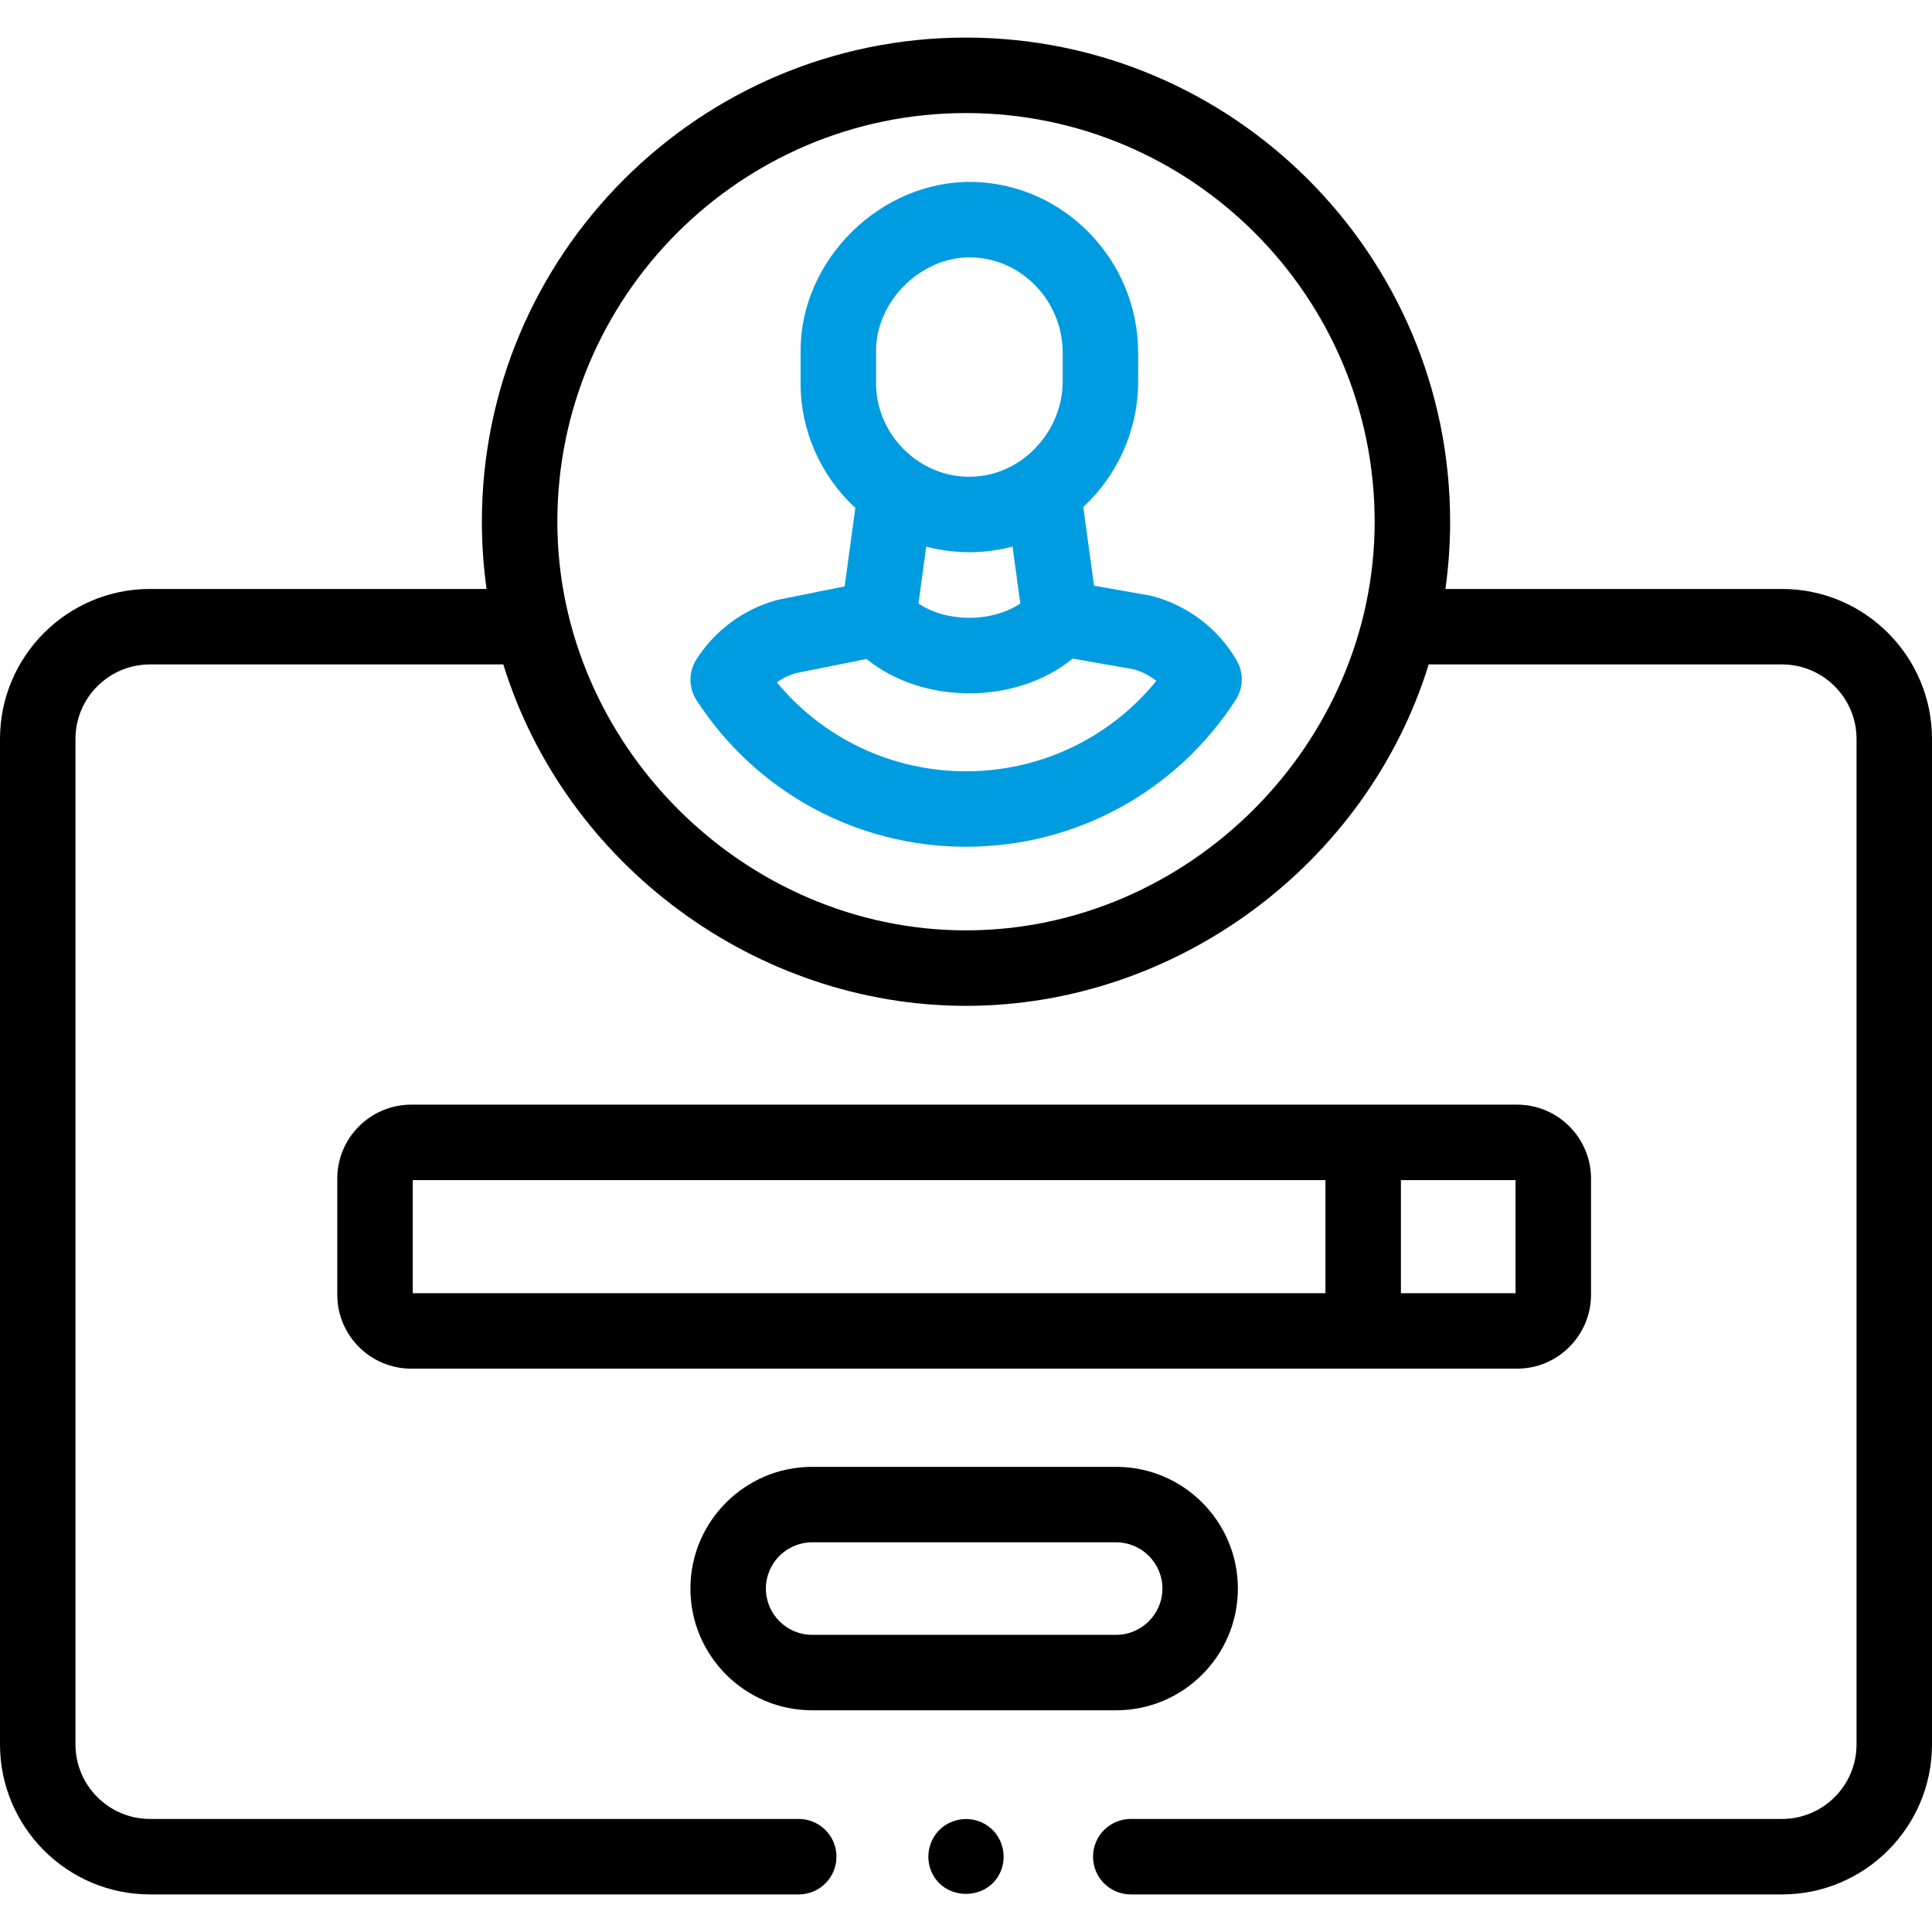
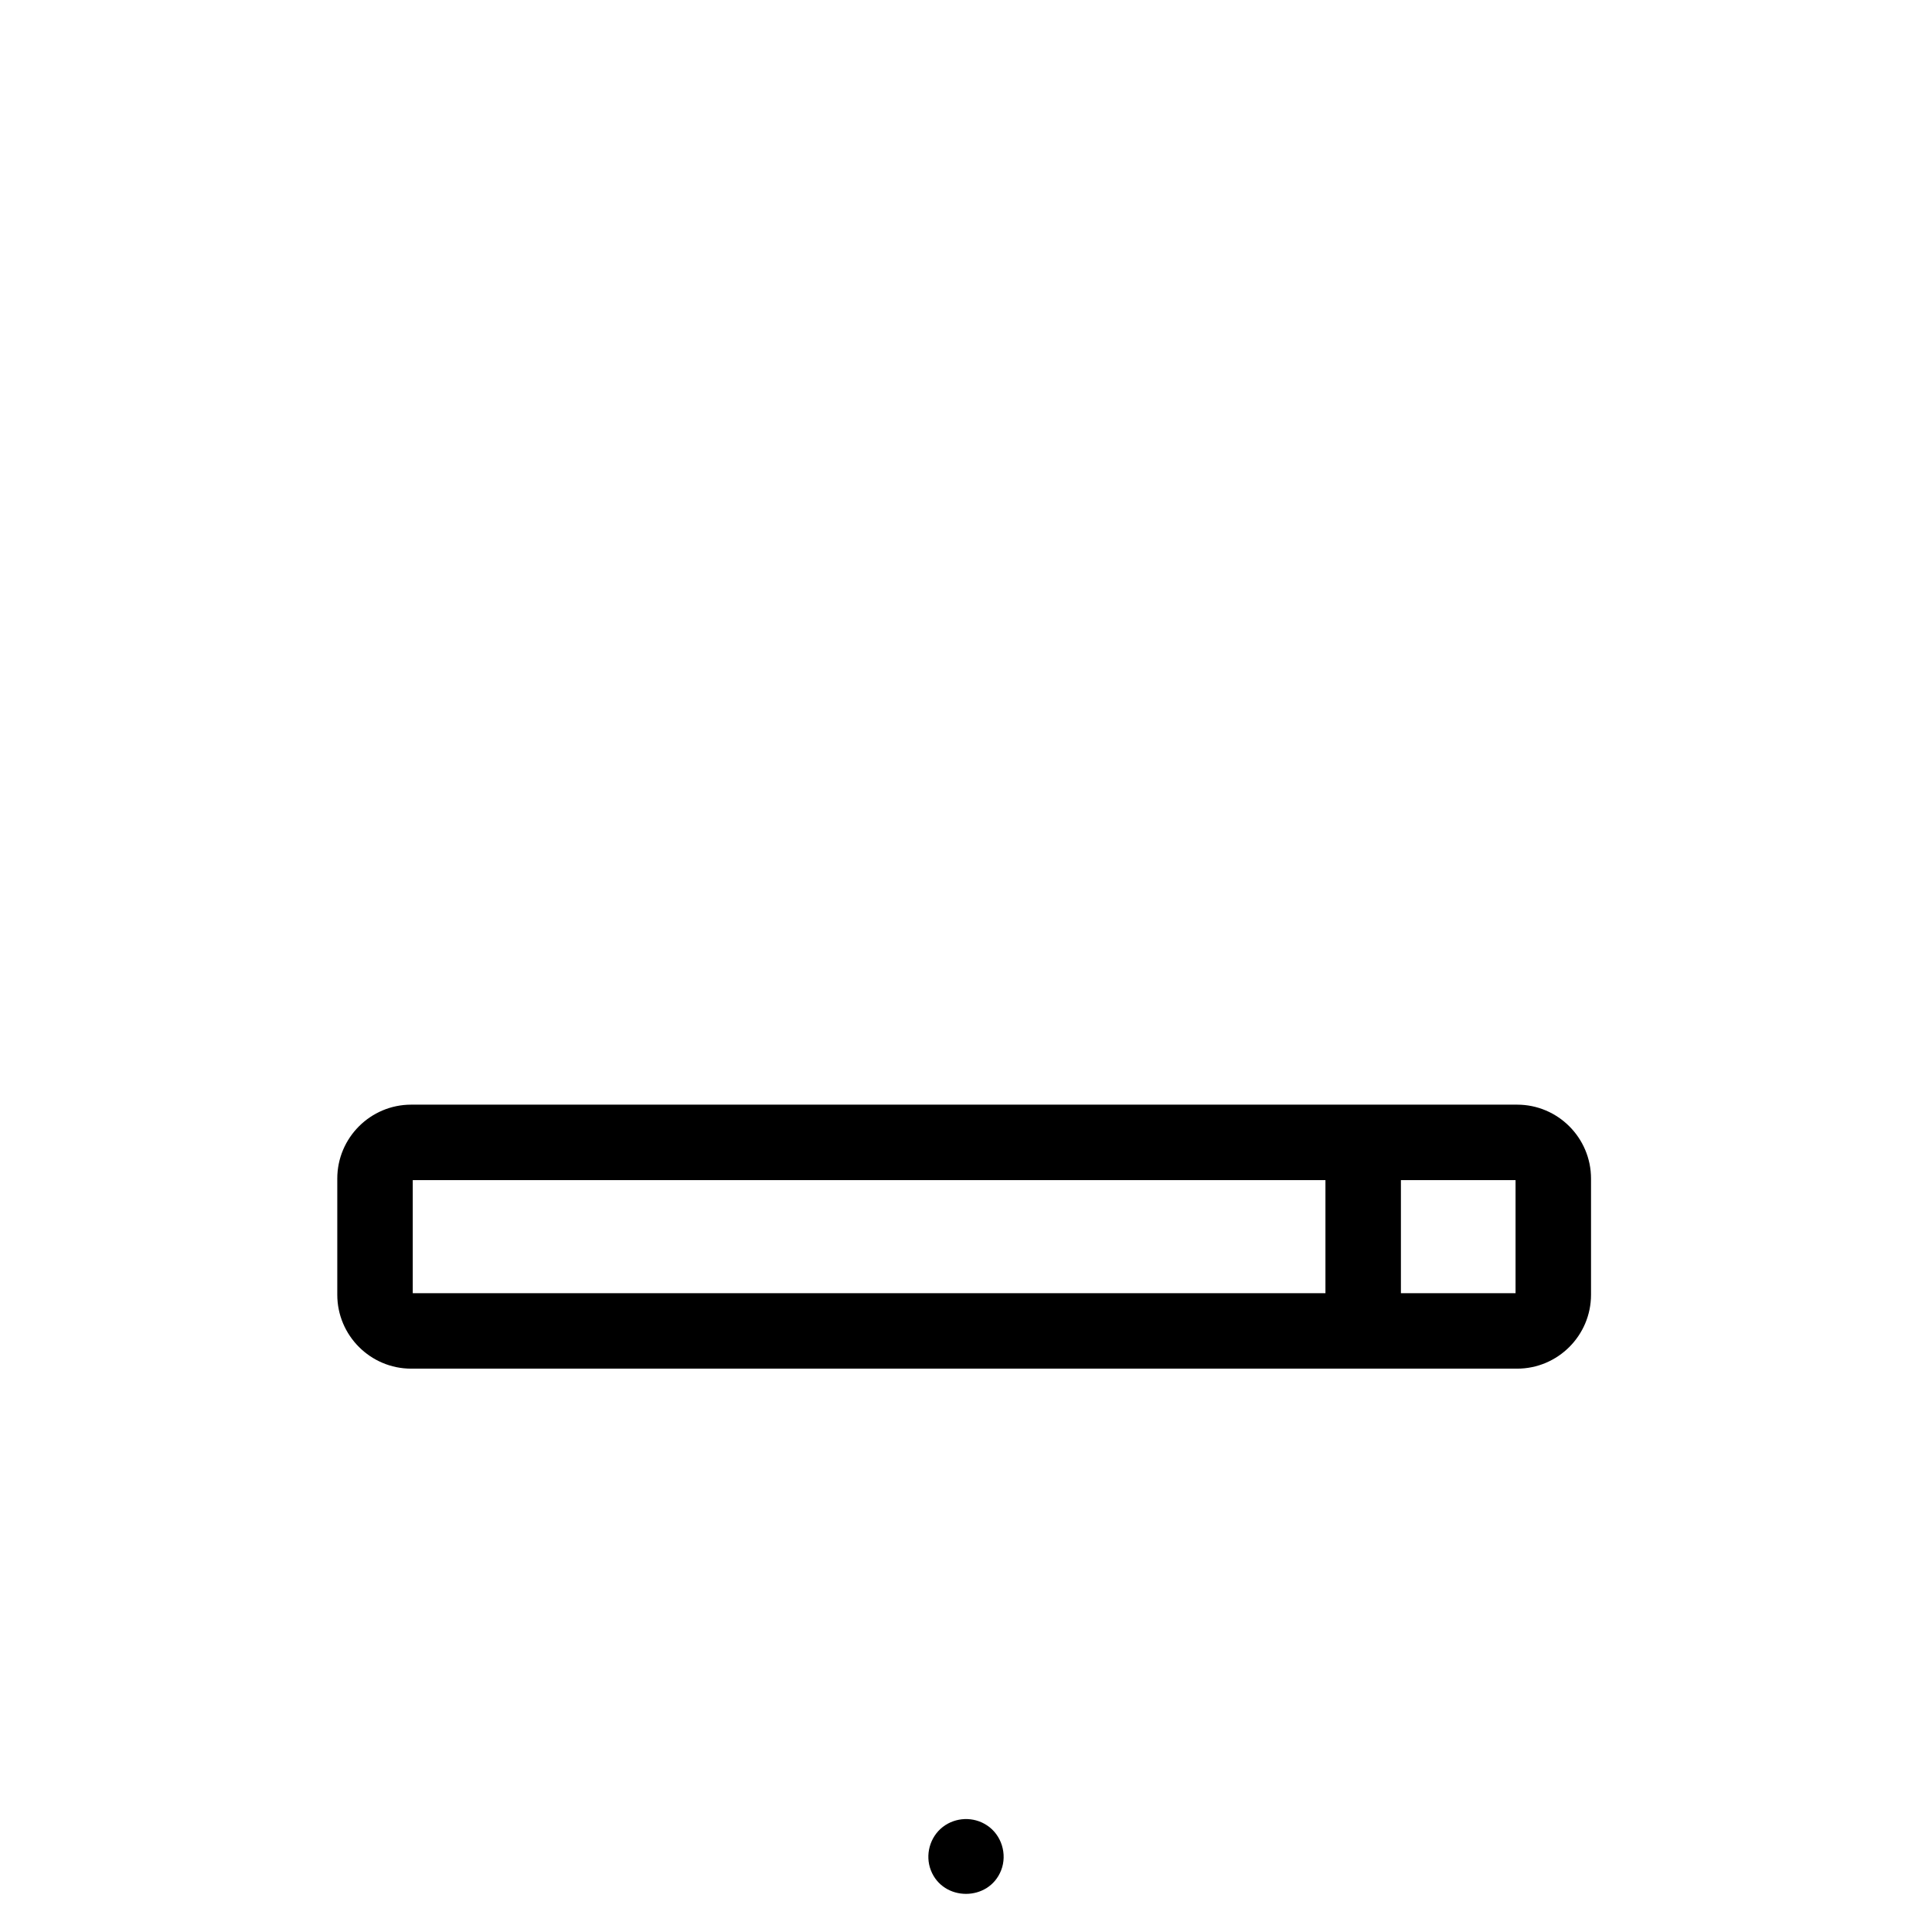
<svg xmlns="http://www.w3.org/2000/svg" enable-background="new 0 0 512 512" height="100" viewBox="0 0 512 512" width="100">
  <g>
    <g>
-       <path d="m472.25 156.08h-89.195c.813-5.827 1.244-11.775 1.244-17.822 0-70.744-57.554-128.298-128.298-128.298s-128.298 57.554-128.298 128.298c0 6.047.43 11.995 1.244 17.822h-89.197c-21.918 0-39.75 17.832-39.75 39.75v266.46c0 21.918 17.832 39.75 39.75 39.75h171.92c5.523 0 10-4.478 10-10s-4.477-10-10-10h-171.92c-10.89 0-19.75-8.859-19.75-19.75v-266.46c0-10.891 8.86-19.75 19.75-19.75h93.632c16.41 53.086 66.997 90.48 122.618 90.48 55.624 0 106.205-37.373 122.619-90.48h93.631c10.891 0 19.75 8.859 19.75 19.75v266.46c0 10.891-8.859 19.75-19.75 19.75h-172.588c-5.522 0-10 4.478-10 10s4.478 10 10 10h172.588c21.918 0 39.75-17.832 39.75-39.75v-266.46c0-21.918-17.832-39.75-39.75-39.75zm-216.249-126.12c59.716 0 108.298 48.582 108.298 108.298 0 58.932-49.342 108.298-108.298 108.298-58.951 0-108.298-49.371-108.298-108.298 0-59.716 48.582-108.298 108.298-108.298z" />
-       <path fill="#009ce1" d="m255.999 224.402c29.004 0 55.726-14.558 71.481-38.942 2.046-3.167 2.137-7.215.235-10.471-4.927-8.434-12.848-14.474-22.303-17.007-.282-.076-.567-.139-.854-.189l-14.627-2.574-2.844-20.855c8.92-8.307 14.537-20.201 14.537-33.313v-7.558c0-24.585-19.738-44.899-43.998-45.284-24.169-.34-45.46 20.508-45.46 44.715v8.69c0 12.506 5.306 24.509 14.511 32.963l-2.836 20.821-17.459 3.508c-.254.051-.505.111-.754.182-8.725 2.471-16.211 8.034-21.079 15.666-2.106 3.303-2.09 7.53.041 10.817 15.766 24.315 42.46 38.831 71.409 38.831zm-23.832-131.478c0-13.164 11.977-24.94 25.141-24.717 13.408.212 24.317 11.556 24.317 25.286v7.558c0 13.317-10.838 25.078-24.318 25.286-13.638.289-25.14-11.13-25.14-24.723zm16.219 52.61c6.578 1.262 13.473 1.043 19.946-.693l2.059 15.096c-7.621 5.067-19.415 5.058-26.983.006l2.053-15.072c.965.256 1.944.476 2.925.663zm-37.639 32.895 18.884-3.794c15.001 12.189 39.707 12.132 54.652-.104l16.326 2.874c2.128.624 4.111 1.669 5.828 3.044-12.3 15.115-30.679 23.953-50.438 23.953-19.589 0-37.831-8.693-50.129-23.579 1.473-1.046 3.117-1.857 4.877-2.394z" />
      <path d="m402.045 362.707c10.803 0 19.591-8.789 19.591-19.592v-30.779c0-10.803-8.788-19.591-19.591-19.591h-293.07c-10.802 0-19.591 8.788-19.591 19.591v30.779c0 10.803 8.789 19.592 19.591 19.592zm-.409-49.962v29.962h-30.38v-29.962zm-292.252 0h241.872v29.962h-241.872z" />
-       <path d="m215.226 453.246h80.568c17.787 0 32.258-14.471 32.258-32.258s-14.471-32.258-32.258-32.258h-80.568c-17.787 0-32.258 14.471-32.258 32.258s14.471 32.258 32.258 32.258zm0-44.516h80.568c6.759 0 12.258 5.499 12.258 12.258s-5.499 12.258-12.258 12.258h-80.568c-6.759 0-12.258-5.499-12.258-12.258s5.499-12.258 12.258-12.258z" />
      <path d="m261.55 483.729c-3.558-2.368-8.326-2.181-11.699.432-3.436 2.663-4.739 7.425-3.169 11.47 3.239 8.348 15.387 8.357 18.637 0 1.664-4.279.092-9.371-3.769-11.902z" />
    </g>
  </g>
</svg>